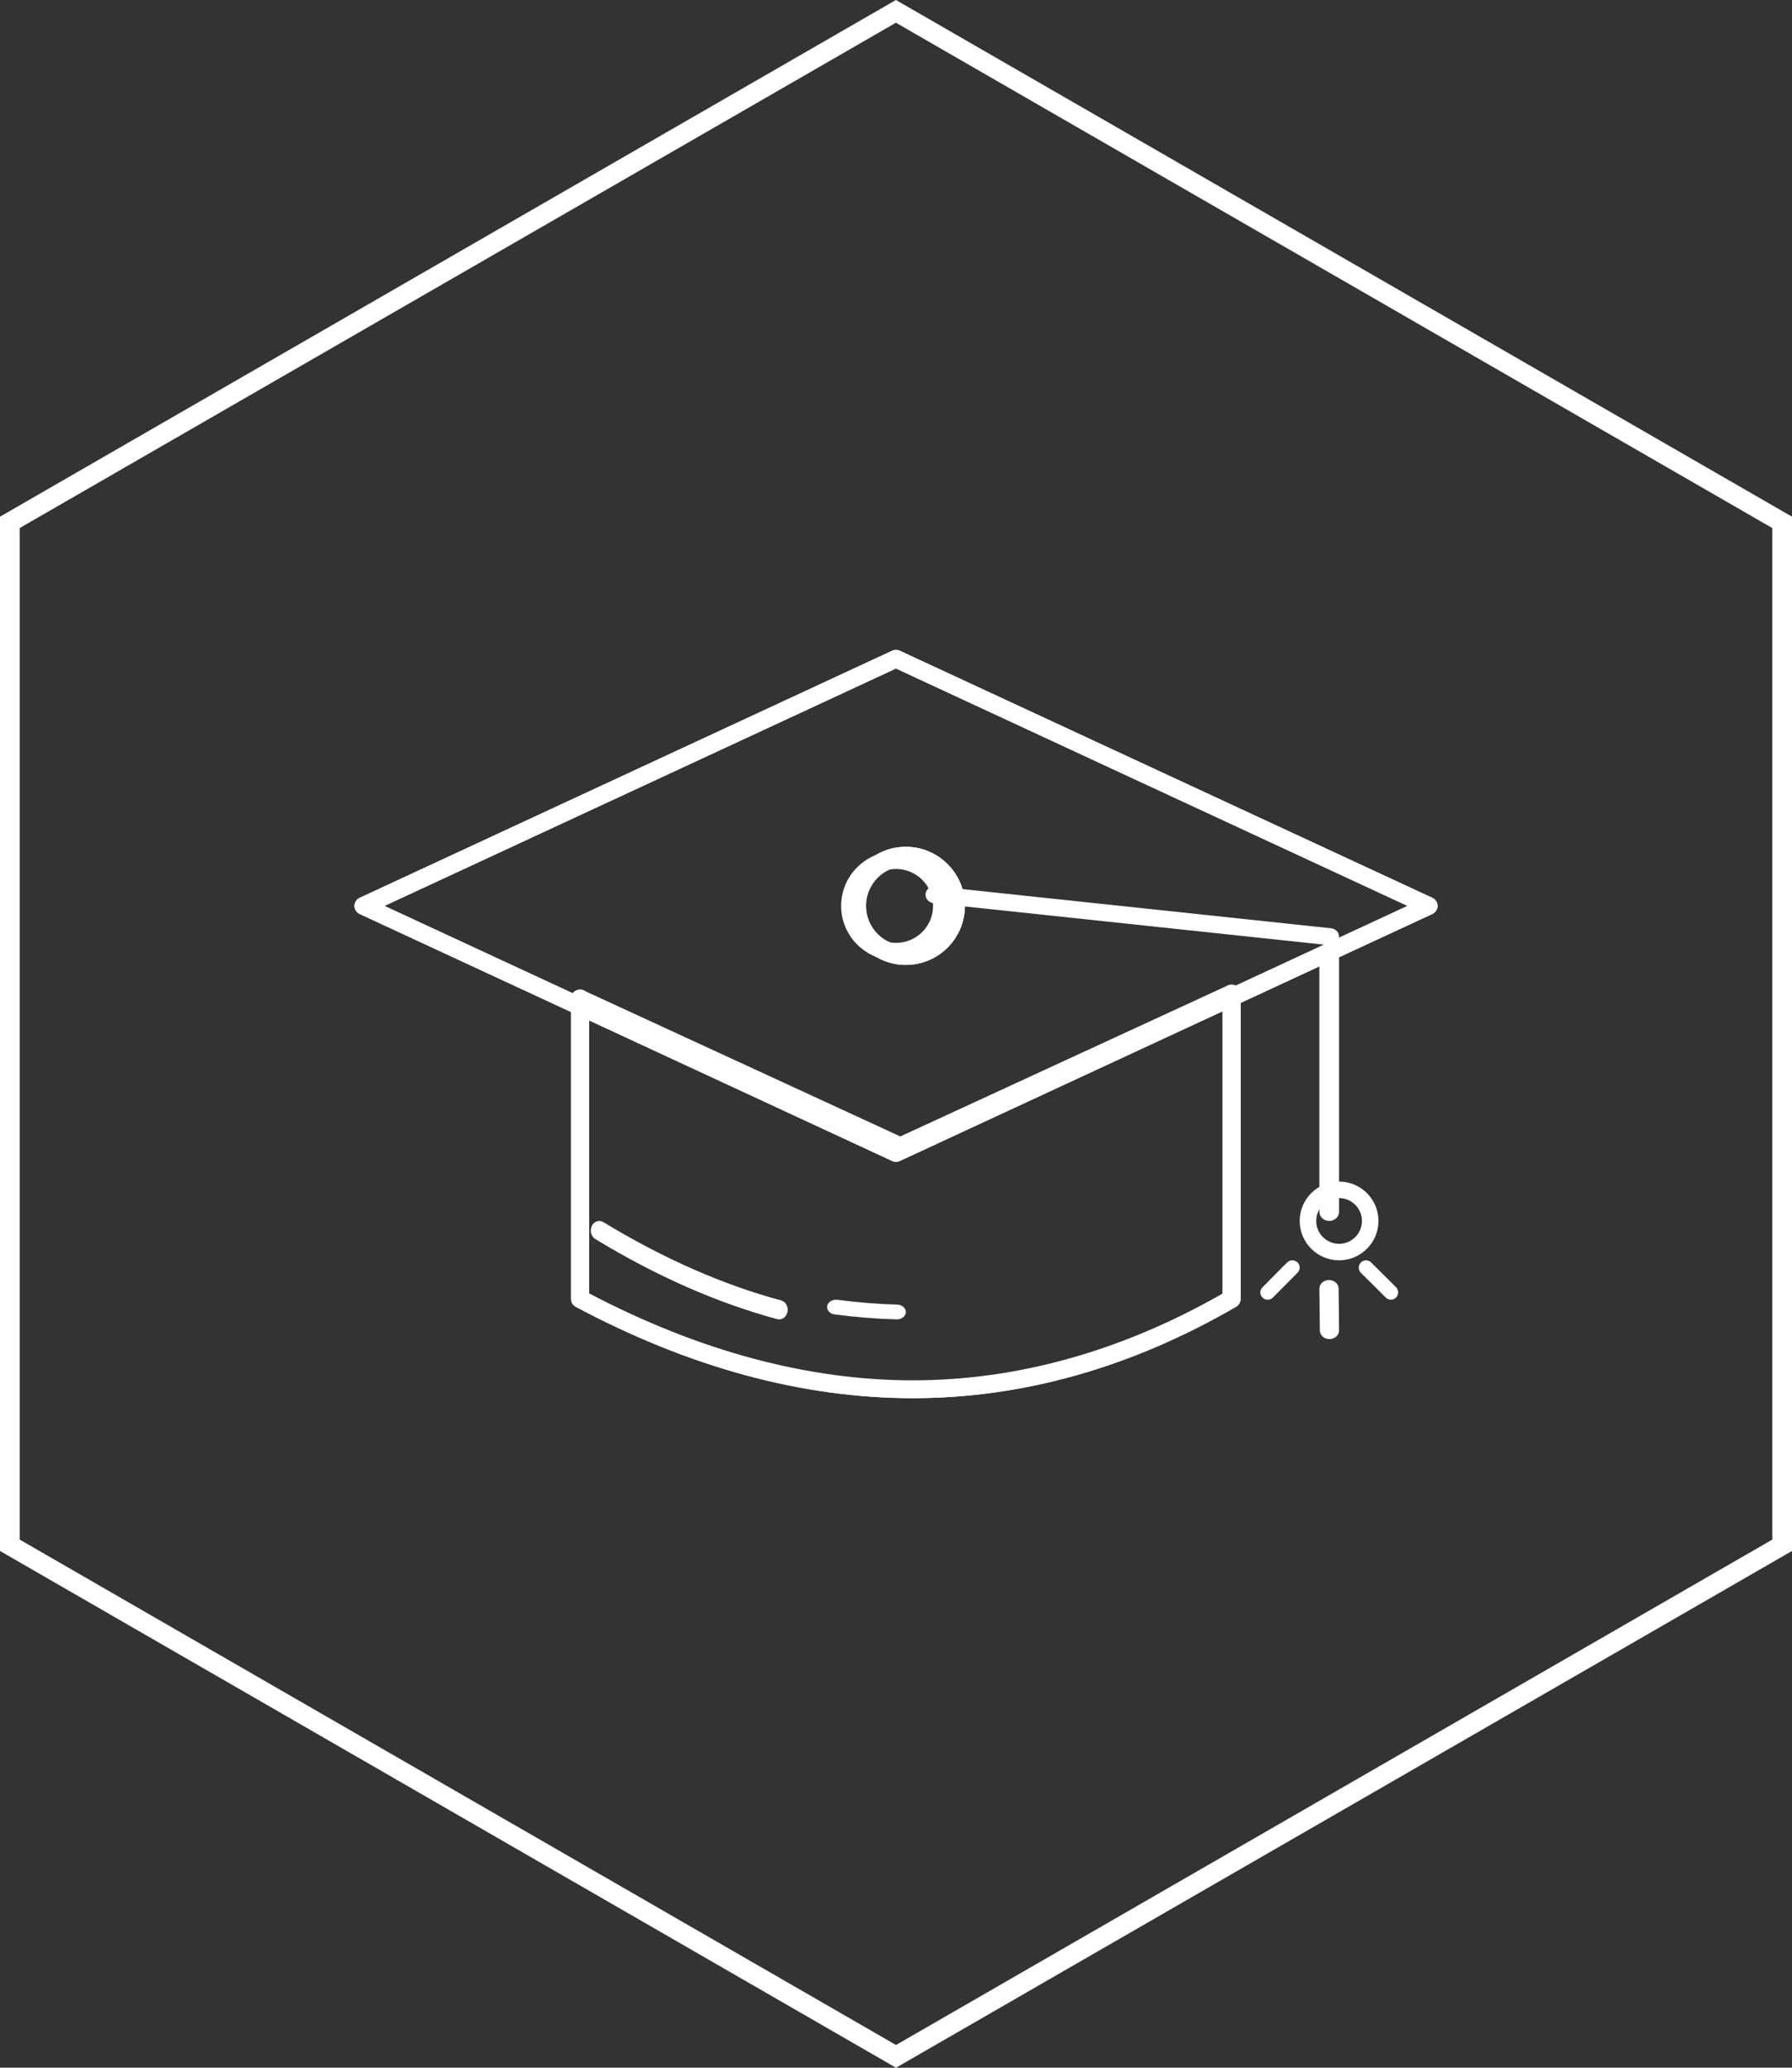
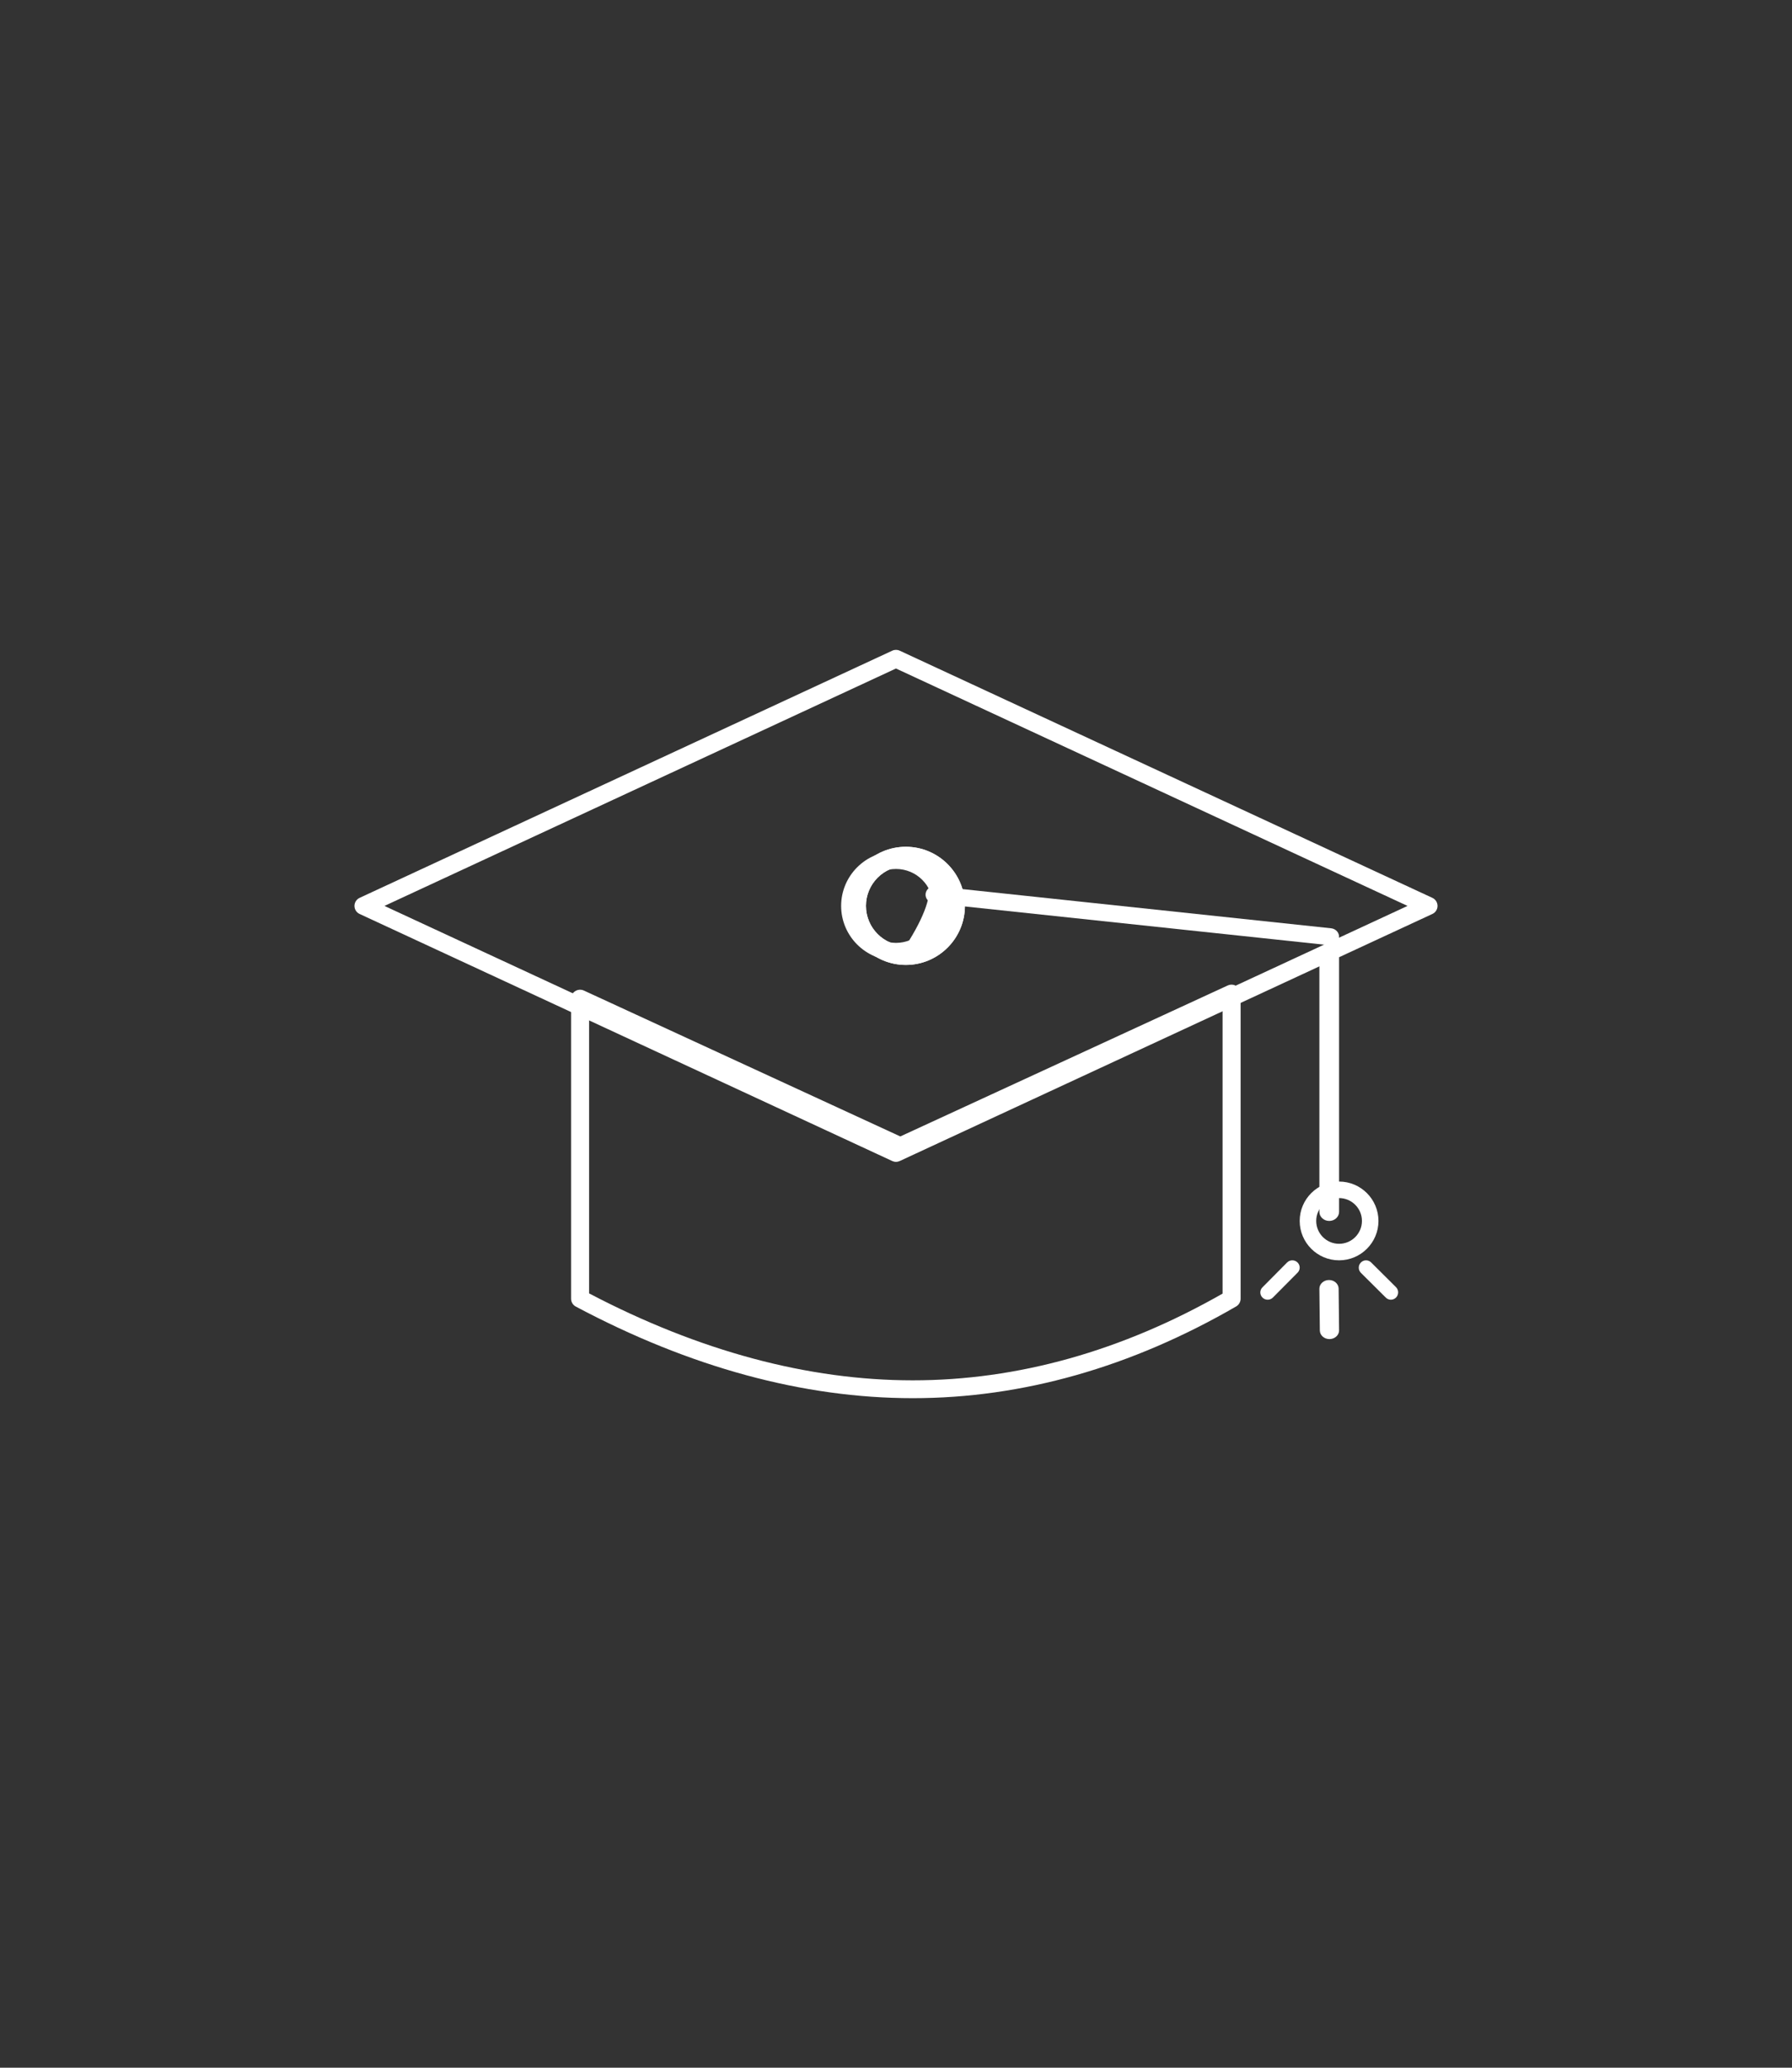
<svg xmlns="http://www.w3.org/2000/svg" width="91" height="105" viewBox="0 0 91 105" fill="none">
  <rect x="0" y="0" width="91" height="105" fill="#333333" stroke="none" />
  <path d="M45.999 49C44.346 49 43 47.654 43 46C43 44.346 44.346 43 45.999 43C47.654 43 49 44.346 49 46C49 47.654 47.654 49 45.999 49ZM45.999 43.974C44.882 43.974 43.974 44.883 43.974 46C43.974 47.117 44.882 48.026 45.999 48.026C47.117 48.026 48.026 47.117 48.026 46C48.026 44.883 47.117 43.974 45.999 43.974Z" fill="white" />
  <path d="M46.354 71C40.801 71 35.043 69.436 29.241 66.349C29.093 66.27 29 66.117 29 65.951V50.712C29 50.557 29.079 50.413 29.212 50.33C29.344 50.247 29.508 50.235 29.651 50.301L45.719 57.709L62.344 50.043C62.456 49.99 62.584 49.986 62.702 50.03C62.817 50.074 62.91 50.163 62.958 50.277C62.982 50.332 63 50.405 63 50.466V65.951C63 66.112 62.913 66.26 62.773 66.342C57.435 69.433 51.91 71 46.354 71ZM29.915 65.679C35.501 68.608 41.031 70.094 46.354 70.094C51.668 70.094 56.959 68.613 62.084 65.69V51.16L45.911 58.619C45.789 58.676 45.648 58.676 45.525 58.619L29.915 51.422V65.679Z" fill="white" />
  <path d="M45.499 59C45.434 59 45.369 58.985 45.309 58.957L18.261 46.411C18.102 46.337 18 46.178 18 46.003C18 45.827 18.102 45.669 18.261 45.594L45.308 33.043C45.429 32.986 45.569 32.986 45.69 33.043L72.739 45.594C72.898 45.668 73 45.827 73 46.003C73 46.178 72.898 46.337 72.739 46.411L45.69 58.957C45.629 58.985 45.564 59 45.499 59ZM19.523 46.003L45.499 58.053L71.477 46.003L45.499 33.947L19.523 46.003ZM45.499 48.781C43.964 48.781 42.714 47.534 42.714 46.003C42.714 44.471 43.964 43.224 45.499 43.224C47.036 43.224 48.287 44.471 48.287 46.003C48.287 47.534 47.036 48.781 45.499 48.781ZM45.499 44.126C44.462 44.126 43.618 44.968 43.618 46.003C43.618 47.037 44.462 47.88 45.499 47.88C46.538 47.88 47.383 47.037 47.383 46.003C47.383 44.968 46.538 44.126 45.499 44.126Z" fill="white" />
-   <path d="M46.352 71C40.752 71 35.036 69.456 29.241 66.368C29.093 66.289 29 66.136 29 65.969V50.7C29 50.45 29.205 50.246 29.457 50.246C29.71 50.246 29.915 50.45 29.915 50.7V65.696C41.192 71.627 51.723 71.63 62.086 65.708V50.454C62.086 50.203 62.29 50 62.543 50C62.795 50 63 50.203 63 50.454V65.969C63 66.13 62.913 66.279 62.773 66.361C57.444 69.453 51.956 71 46.352 71Z" fill="white" />
-   <path d="M45.499 59C45.434 59 45.369 58.985 45.309 58.957L18.261 46.411C18.102 46.337 18 46.178 18 46.003C18 45.827 18.102 45.669 18.261 45.594L45.308 33.043C45.429 32.986 45.569 32.986 45.69 33.043L72.739 45.594C72.898 45.668 73 45.827 73 46.003C73 46.178 72.898 46.337 72.739 46.411L45.69 58.957C45.629 58.985 45.564 59 45.499 59ZM19.523 46.003L45.499 58.053L71.477 46.003L45.499 33.947L19.523 46.003Z" fill="white" />
  <path d="M67.545 48C67.528 48 67.51 47.999 67.494 47.997L47.405 45.861C47.155 45.835 46.975 45.622 47.003 45.384C47.031 45.148 47.262 44.973 47.506 45.003L67.595 47.139C67.845 47.165 68.025 47.379 67.997 47.616C67.971 47.837 67.773 48 67.545 48Z" fill="white" />
  <path d="M67.5 62C67.224 62 67 61.793 67 61.537V48.463C67 48.207 67.224 48 67.5 48C67.776 48 68 48.207 68 48.463V61.537C68 61.793 67.776 62 67.5 62Z" fill="white" />
-   <path d="M45.999 49C44.346 49 43 47.654 43 46C43 44.346 44.346 43 45.999 43C47.654 43 49 44.346 49 46C49 47.654 47.654 49 45.999 49ZM45.999 43.974C44.882 43.974 43.974 44.883 43.974 46C43.974 47.117 44.882 48.026 45.999 48.026C47.117 48.026 48.026 47.117 48.026 46C48.026 44.883 47.117 43.974 45.999 43.974Z" fill="white" />
+   <path d="M45.999 49C44.346 49 43 47.654 43 46C43 44.346 44.346 43 45.999 43C47.654 43 49 44.346 49 46C49 47.654 47.654 49 45.999 49ZM45.999 43.974C44.882 43.974 43.974 44.883 43.974 46C43.974 47.117 44.882 48.026 45.999 48.026C48.026 44.883 47.117 43.974 45.999 43.974Z" fill="white" />
  <path d="M68 64C66.898 64 66 63.102 66 62C66 60.898 66.898 60 68 60C69.103 60 70 60.898 70 62C70 63.102 69.103 64 68 64ZM68 60.839C67.36 60.839 66.839 61.36 66.839 62C66.839 62.64 67.36 63.161 68 63.161C68.64 63.161 69.161 62.64 69.161 62C69.161 61.36 68.64 60.839 68 60.839Z" fill="white" />
  <path d="M67.511 68C67.244 68 67.026 67.805 67.023 67.564L67 65.445C66.998 65.202 67.214 65.003 67.484 65C67.486 65 67.487 65 67.489 65C67.756 65 67.974 65.195 67.977 65.436L68 67.555C68.002 67.798 67.786 67.997 67.516 68C67.514 68 67.513 68 67.511 68Z" fill="white" />
  <path d="M70.631 66C70.538 66 70.444 65.965 70.373 65.893L69.111 64.638C68.965 64.494 68.963 64.258 69.106 64.112C69.249 63.965 69.482 63.962 69.627 64.106L70.889 65.361C71.035 65.505 71.037 65.741 70.894 65.888C70.821 65.963 70.726 66 70.631 66Z" fill="white" />
  <path d="M64.374 66C64.279 66 64.185 65.965 64.113 65.895C63.965 65.752 63.962 65.519 64.106 65.374L65.359 64.111C65.504 63.964 65.74 63.964 65.887 64.105C66.035 64.247 66.038 64.481 65.894 64.626L64.641 65.888C64.568 65.963 64.471 66 64.374 66Z" fill="white" />
-   <path d="M39.568 67C39.535 67 39.501 66.996 39.468 66.987C36.43 66.169 33.32 64.8 30.227 62.917C30.018 62.79 29.939 62.493 30.052 62.256C30.164 62.02 30.425 61.931 30.637 62.058C33.664 63.9 36.702 65.239 39.668 66.036C39.901 66.099 40.043 66.362 39.988 66.624C39.941 66.849 39.764 67 39.568 67Z" fill="white" />
-   <path d="M45.544 67C45.539 67 45.534 66.999 45.529 66.999C44.519 66.972 43.461 66.887 42.385 66.747C42.136 66.715 41.966 66.522 42.006 66.318C42.045 66.112 42.281 65.97 42.528 66.005C43.567 66.14 44.587 66.222 45.559 66.249C45.81 66.256 46.008 66.429 46 66.636C45.991 66.839 45.789 67 45.544 67Z" fill="white" />
-   <path d="M45.5 104.423L0.5 78.47V26.526L45.496 0.577L90.5 26.526V78.47L45.5 104.423Z" stroke="white" />
</svg>